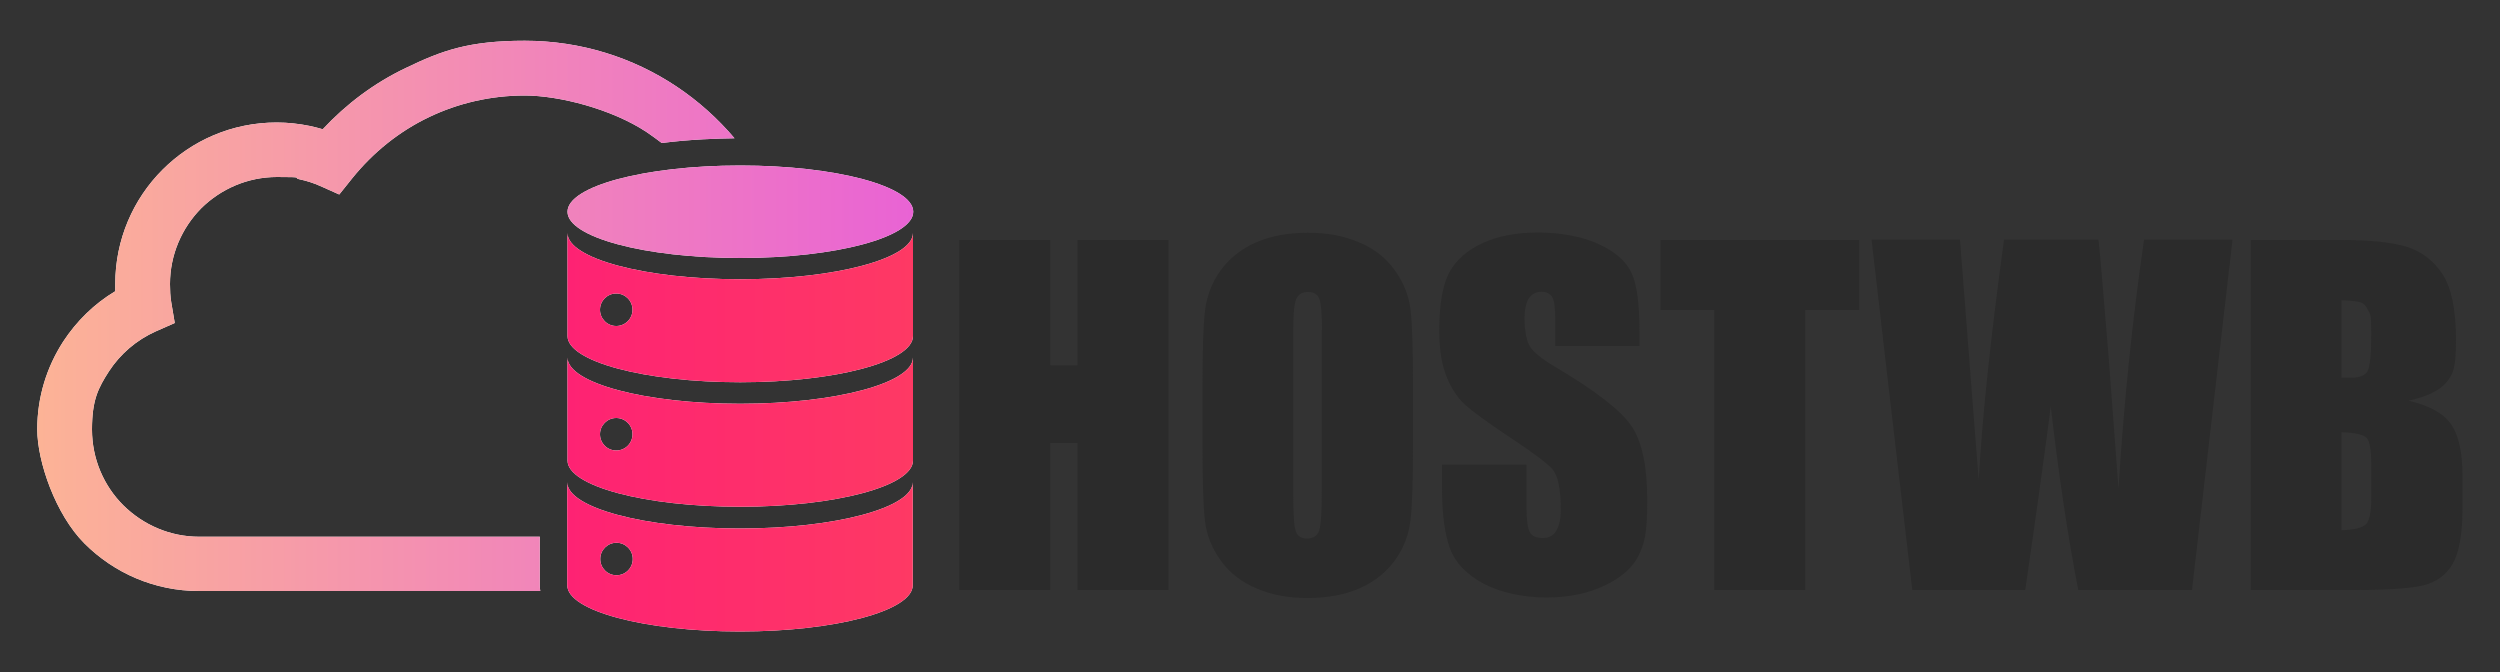
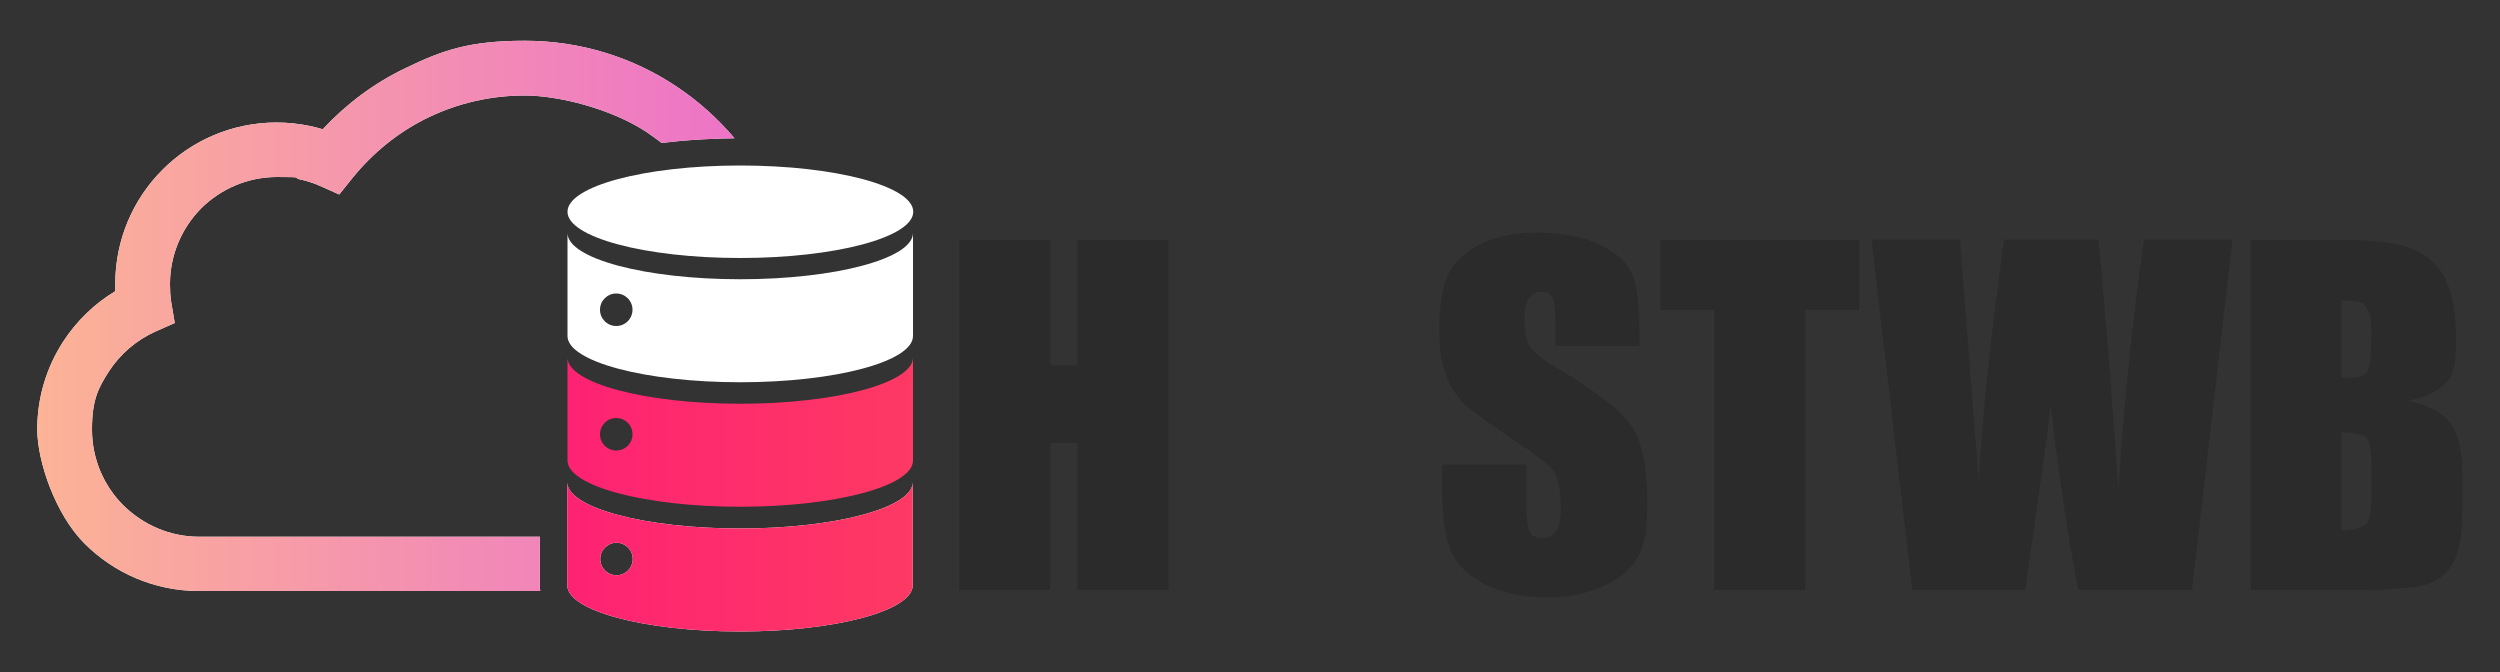
<svg xmlns="http://www.w3.org/2000/svg" id="Layer_1" version="1.1" viewBox="0 0 1000 268.9">
  <rect x="0" y="0" width="1000" height="268.9" fill="#333333" stroke="none" />
  <defs>
    <style>
      .st0 {
        fill: #fff;
      }

      .st1 {
        fill: url(#linear-gradient1);
      }

      .st2 {
        fill: none;
      }

      .st3 {
        fill: #2b2b2b;
      }

      .st4 {
        fill: url(#linear-gradient);
      }
    </style>
    <linearGradient id="linear-gradient" x1="226.9" y1="172.9" x2="365.2" y2="172.9" gradientUnits="userSpaceOnUse">
      <stop offset="0" stop-color="#fe2273" />
      <stop offset="1" stop-color="#fe3964" />
    </linearGradient>
    <linearGradient id="linear-gradient1" x1="15" y1="126.4" x2="365.2" y2="126.4" gradientUnits="userSpaceOnUse">
      <stop offset="0" stop-color="#fcb396" />
      <stop offset="1" stop-color="#e963d4" />
    </linearGradient>
  </defs>
-   <path class="st2" d="M216.2,82.3h-.1v132.3H79.7c-11.8,0-22.5-4.8-30.4-12.6-7.7-7.7-12.5-18.4-12.5-30.3s2.5-16.6,6.8-23.3c4.5-6.9,11-12.5,18.6-15.9l7.7-3.4-1.4-8.3c-.2-1.1-.3-2.3-.4-3.6,0-1.2-.2-2.4-.2-3.7,0-11.8,4.8-22.6,12.6-30.3,7.8-7.8,18.5-12.6,30.3-12.6s6.1.3,8.9.9c2.9.6,5.7,1.5,8.4,2.7l7.6,3.4,5.2-6.5c8.3-10.3,18.8-18.8,30.8-24.5,11.5-5.5,24.5-8.6,38.2-8.6s34.8,5.4,48.7,14.6c2.1,1.4,4.1,2.9,6.1,4.4-22.1,2.8-46.5,9.4-48.6,25.2h0Z" />
  <g>
    <g>
-       <path class="st0" d="M296.1,202.7c-38.2,0-69.1-8.3-69.1-18.5v-41.2c0,10.2,31,18.5,69.1,18.5s69.1-8.3,69.1-18.5v41.2c0,10.2-31,18.5-69.1,18.5h0ZM246.5,167.2c-3.6,0-6.5,2.9-6.5,6.5s2.9,6.5,6.5,6.5,6.5-2.9,6.5-6.5-2.9-6.5-6.5-6.5Z" />
      <path class="st0" d="M226.9,192.9c0,10.2,31,18.5,69.1,18.5s69.1-8.3,69.1-18.5v41.2c0,10.2-31,18.5-69.1,18.5s-69.1-8.3-69.1-18.5v-41.2h0ZM240.1,223.6c0,3.6,2.9,6.5,6.5,6.5s6.5-2.9,6.5-6.5-2.9-6.5-6.5-6.5-6.5,2.9-6.5,6.5Z" />
      <path class="st0" d="M365.2,134.4c0,10.2-31,18.5-69.1,18.5s-69.1-8.3-69.1-18.5v-41.2c0,10.2,31,18.5,69.1,18.5s69.1-8.3,69.1-18.5v41.2h0ZM246.5,117.4c-3.6,0-6.5,2.9-6.5,6.5s2.9,6.5,6.5,6.5,6.5-2.9,6.5-6.5-2.9-6.5-6.5-6.5Z" />
    </g>
    <g>
      <path class="st4" d="M296.1,202.7c-38.2,0-69.1-8.3-69.1-18.5v-41.2c0,10.2,31,18.5,69.1,18.5s69.1-8.3,69.1-18.5v41.2c0,10.2-31,18.5-69.1,18.5h0ZM246.5,167.2c-3.6,0-6.5,2.9-6.5,6.5s2.9,6.5,6.5,6.5,6.5-2.9,6.5-6.5-2.9-6.5-6.5-6.5Z" />
      <path class="st4" d="M226.9,192.9c0,10.2,31,18.5,69.1,18.5s69.1-8.3,69.1-18.5v41.2c0,10.2-31,18.5-69.1,18.5s-69.1-8.3-69.1-18.5v-41.2h0ZM240.1,223.6c0,3.6,2.9,6.5,6.5,6.5s6.5-2.9,6.5-6.5-2.9-6.5-6.5-6.5-6.5,2.9-6.5,6.5Z" />
-       <path class="st4" d="M365.2,134.4c0,10.2-31,18.5-69.1,18.5s-69.1-8.3-69.1-18.5v-41.2c0,10.2,31,18.5,69.1,18.5s69.1-8.3,69.1-18.5v41.2h0ZM246.5,117.4c-3.6,0-6.5,2.9-6.5,6.5s2.9,6.5,6.5,6.5,6.5-2.9,6.5-6.5-2.9-6.5-6.5-6.5Z" />
    </g>
  </g>
  <g>
    <g>
      <path class="st0" d="M216,214.7H79.7c-11.8,0-22.5-4.8-30.4-12.6-7.7-7.7-12.5-18.4-12.5-30.3s2.5-16.6,6.8-23.3c4.5-6.9,11-12.5,18.6-15.9l7.7-3.4-1.4-8.3c-.2-1.1-.3-2.3-.4-3.6,0-1.2-.1-2.4-.1-3.7,0-11.8,4.8-22.5,12.5-30.3,7.8-7.7,18.5-12.5,30.3-12.5s6.1.3,8.9.9c2.9.6,5.7,1.5,8.4,2.7l7.6,3.4,5.2-6.5c8.3-10.3,18.8-18.8,30.8-24.5,11.5-5.5,24.5-8.6,38.2-8.6s34.8,5.4,48.7,14.6c2.1,1.4,4.1,2.9,6.1,4.4,11.6-1.5,22.5-1.8,29.1-1.9-6.7-7.9-14.5-14.9-23.2-20.7-17.4-11.6-38.3-18.3-60.7-18.3s-33.1,3.9-47.6,10.9c-12.6,6-23.8,14.4-33.2,24.5-1.7-.5-3.3-.9-5.1-1.3-4.4-.9-8.8-1.4-13.3-1.4-17.9,0-34,7.2-45.7,18.9s-18.9,27.9-18.9,45.7,0,1.9,0,2.9c-8.4,5-15.5,12-20.8,20.1h0c-6.6,10.2-10.4,22.2-10.4,35.1s7.3,34.1,18.9,45.7c11.8,11.8,28,19,45.8,19h136.5c-.1-.8-.2-1.5-.2-2.3v-19.5Z" />
      <path class="st0" d="M296.1,66.2c-38.2,0-69.1,8.3-69.1,18.5s31,18.5,69.1,18.5,69.2-8.3,69.2-18.5-31-18.5-69.2-18.5Z" />
    </g>
    <g>
      <path class="st1" d="M216,214.7H79.7c-11.8,0-22.5-4.8-30.4-12.6-7.7-7.7-12.5-18.4-12.5-30.3s2.5-16.6,6.8-23.3c4.5-6.9,11-12.5,18.6-15.9l7.7-3.4-1.4-8.3c-.2-1.1-.3-2.3-.4-3.6,0-1.2-.1-2.4-.1-3.7,0-11.8,4.8-22.5,12.5-30.3,7.8-7.7,18.5-12.5,30.3-12.5s6.1.3,8.9.9c2.9.6,5.7,1.5,8.4,2.7l7.6,3.4,5.2-6.5c8.3-10.3,18.8-18.8,30.8-24.5,11.5-5.5,24.5-8.6,38.2-8.6s34.8,5.4,48.7,14.6c2.1,1.4,4.1,2.9,6.1,4.4,11.6-1.5,22.5-1.8,29.1-1.9-6.7-7.9-14.5-14.9-23.2-20.7-17.4-11.6-38.3-18.3-60.7-18.3s-33.1,3.9-47.6,10.9c-12.6,6-23.8,14.4-33.2,24.5-1.7-.5-3.3-.9-5.1-1.3-4.4-.9-8.8-1.4-13.3-1.4-17.9,0-34,7.2-45.7,18.9s-18.9,27.9-18.9,45.7,0,1.9,0,2.9c-8.4,5-15.5,12-20.8,20.1h0c-6.6,10.2-10.4,22.2-10.4,35.1s7.3,34.1,18.9,45.7c11.8,11.8,28,19,45.8,19h136.5c-.1-.8-.2-1.5-.2-2.3v-19.5Z" />
-       <path class="st1" d="M296.1,66.2c-38.2,0-69.1,8.3-69.1,18.5s31,18.5,69.1,18.5,69.2-8.3,69.2-18.5-31-18.5-69.2-18.5Z" />
    </g>
  </g>
  <g>
    <path class="st3" d="M467.4,96v140h-36.4v-58.8h-10.9v58.8h-36.4V96h36.4v50.1h10.9v-50.1s36.4,0,36.4,0Z" />
-     <path class="st3" d="M565.2,178.1c0,14.1-.3,24-1,29.9-.7,5.9-2.7,11.2-6.2,16.1-3.5,4.8-8.2,8.6-14.1,11.2s-12.9,3.9-20.8,3.9-14.2-1.2-20.2-3.7-10.8-6.1-14.4-11-5.8-10.2-6.5-16c-.7-5.8-1-15.9-1-30.3v-24c0-14.1.3-24,1-29.9.7-5.8,2.7-11.2,6.2-16.1,3.5-4.8,8.2-8.6,14.1-11.2,5.9-2.6,12.9-3.9,20.8-3.9s14.2,1.2,20.2,3.7c6,2.4,10.8,6.1,14.4,11s5.8,10.2,6.5,16c.7,5.8,1,15.9,1,30.3v24h0ZM528.8,132c0-6.5-.4-10.7-1.1-12.5-.7-1.8-2.2-2.7-4.5-2.7s-3.4.7-4.4,2.2-1.5,5.8-1.5,13v65.4c0,8.1.3,13.1,1,15.1s2.2,2.9,4.6,2.9,4.1-1.1,4.8-3.3c.7-2.2,1-7.4,1-15.7v-64.4h0Z" />
    <path class="st3" d="M655.9,138.4h-33.8v-10.4c0-4.8-.4-7.9-1.3-9.3-.9-1.3-2.3-2-4.3-2s-3.8.9-5,2.7c-1.1,1.8-1.7,4.5-1.7,8.1s.6,8.2,1.9,10.6c1.2,2.4,4.6,5.2,10.3,8.6,16.2,9.6,26.4,17.5,30.6,23.7s6.3,16.1,6.3,29.8-1.2,17.3-3.5,22.1c-2.3,4.7-6.8,8.7-13.5,11.9s-14.5,4.8-23.4,4.8-18.1-1.9-25-5.5c-6.9-3.7-11.4-8.4-13.5-14.1s-3.2-13.8-3.2-24.3v-9.2h33.8v17c0,5.2.5,8.6,1.4,10.1s2.6,2.2,5.1,2.2,4.2-.9,5.4-2.9c1.2-1.9,1.8-4.7,1.8-8.5,0-8.2-1.1-13.6-3.4-16.2-2.3-2.5-8-6.8-17-12.7-9-6-15-10.4-18-13.1-2.9-2.7-5.4-6.5-7.3-11.2s-2.9-10.9-2.9-18.3c0-10.7,1.4-18.6,4.1-23.5s7.2-8.8,13.3-11.6c6.1-2.8,13.5-4.2,22.1-4.2s17.5,1.5,24.2,4.6c6.7,3.1,11.1,6.9,13.2,11.6,2.2,4.6,3.2,12.5,3.2,23.7v5.5h0Z" />
    <path class="st3" d="M743.7,96v28h-21.6v112h-36.4v-112h-21.5v-28h79.6Z" />
    <path class="st3" d="M893,96l-16.2,140h-45.5c-4.2-21.5-7.8-46-11-73.4-1.5,11.8-4.8,36.2-10.2,73.4h-45.2l-16.3-140.1h35.4l3.8,48.9,3.7,47.2c1.3-24.4,4.7-56.5,10.1-96.1h37.8c.5,4.1,1.8,19.5,4,46.2l4,53.3c2.1-33.9,5.5-67.1,10.2-99.5h35.4Z" />
    <path class="st3" d="M900.2,96h36.3c11.5,0,20.2.9,26.1,2.7,5.9,1.8,10.7,5.4,14.3,10.8,3.6,5.4,5.5,14.2,5.5,26.3s-1.3,13.9-3.8,17.1c-2.6,3.2-7.6,5.7-15.2,7.4,8.4,1.9,14.1,5.1,17.1,9.5,3,4.4,4.5,11.2,4.5,20.3v13c0,9.5-1.1,16.5-3.2,21s-5.6,7.7-10.3,9.4c-4.7,1.7-14.4,2.5-29.1,2.5h-42.1V96h0ZM936.6,120v31.1c1.6,0,2.8,0,3.6,0,3.6,0,5.8-.9,6.8-2.6,1-1.8,1.5-6.8,1.5-15.1s-.4-7.4-1.2-9.2-1.9-2.9-3.2-3.3-3.8-.7-7.6-.8h0ZM936.6,172.9v39.2c5.1-.2,8.4-1,9.8-2.4,1.4-1.4,2.1-5,2.1-10.6v-13.1c0-6-.6-9.6-1.9-10.9-1.3-1.3-4.6-2-10-2.2h0Z" />
  </g>
</svg>